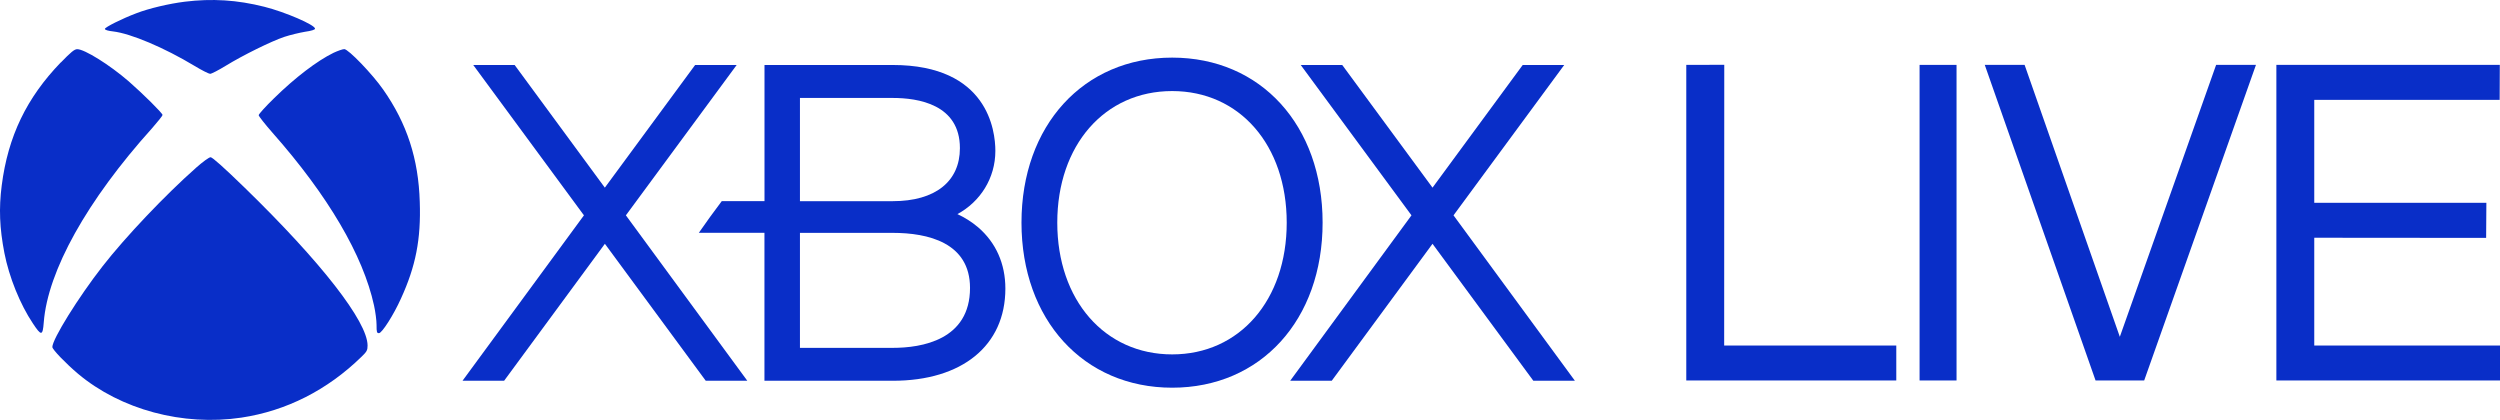
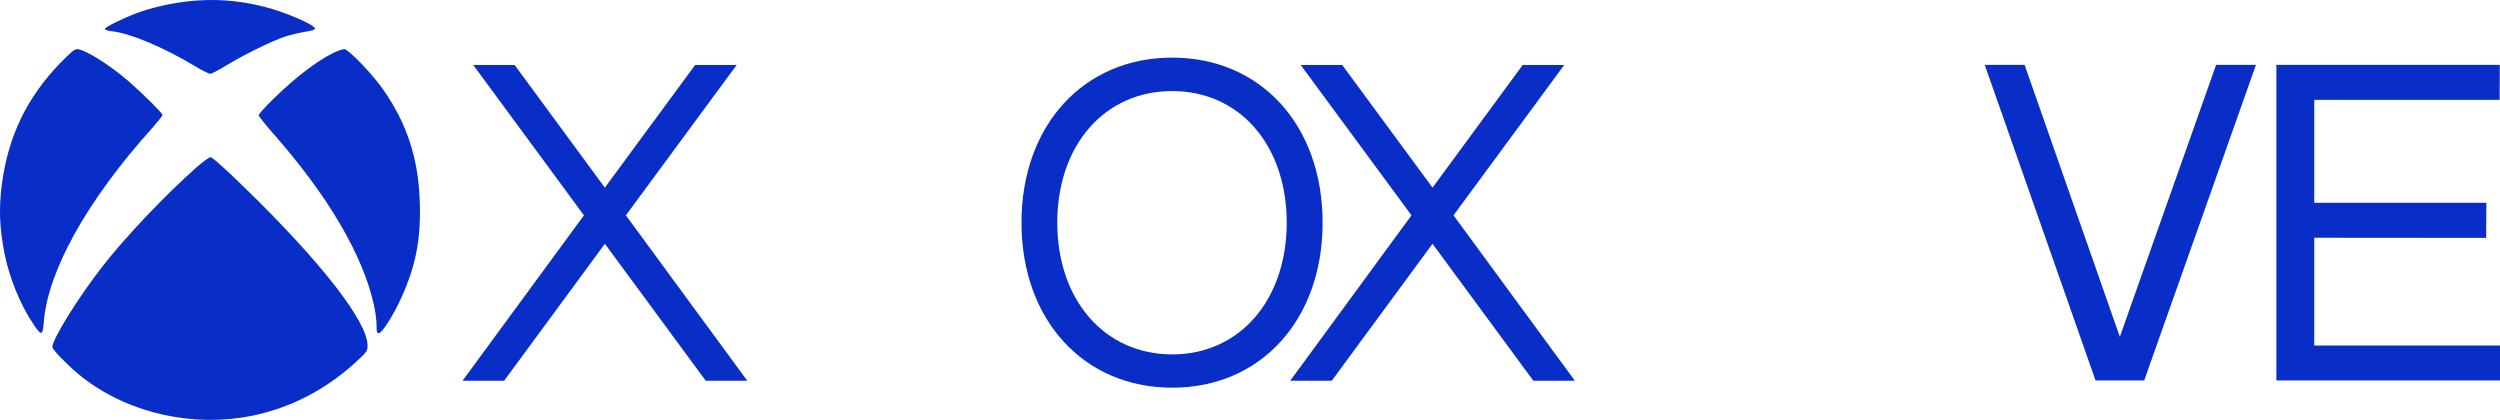
<svg xmlns="http://www.w3.org/2000/svg" id="Capa_2" data-name="Capa 2" viewBox="0 0 512 86">
  <defs>
    <style>
      .cls-1 {
        fill-rule: evenodd;
      }

      .cls-1, .cls-2 {
        fill: #092ec8;
      }
    </style>
  </defs>
  <g id="Capa_1-2" data-name="Capa 1">
    <g>
      <path class="cls-2" d="m37.83.35c-3.2.4-7.32,1.36-9.92,2.37-2.89,1.09-6.43,2.86-6.43,3.2,0,.21.63.4,1.65.51,3.67.43,10.5,3.33,16.67,7.04,1.5.91,2.97,1.65,3.23,1.65.29,0,1.73-.75,3.2-1.65,3.52-2.16,9.32-5.02,12-5.92,1.21-.4,3.1-.85,4.22-1.04,1.36-.19,2.07-.43,2.07-.64,0-.77-6.12-3.41-10.37-4.48C48.57-.02,43.43-.34,37.83.35ZM12.45,12.78C5.45,20.04,1.64,27.91.35,38c-.6,4.7-.44,8.7.55,13.82.97,4.94,3.2,10.48,5.83,14.41,1.73,2.62,2.02,2.59,2.23-.21.81-10.51,8.84-24.95,22.2-39.78,1.15-1.31,2.13-2.54,2.13-2.69,0-.37-3.99-4.32-6.93-6.89-3.94-3.41-9.06-6.59-10.55-6.59-.57,0-1.31.62-3.35,2.73Zm55.83-1.95c-3.33,1.63-7.82,5.04-12.15,9.29-1.73,1.68-3.15,3.26-3.15,3.47s1.29,1.84,2.86,3.63c11.34,12.83,18.53,25.08,20.76,35.33.29,1.31.52,3.09.52,4,0,1.49.05,1.68.5,1.68.6,0,2.99-3.73,4.49-7.07,3.04-6.64,4.12-12.16,3.86-19.8-.26-8.83-2.62-16.06-7.48-23-2.23-3.2-7.14-8.3-7.98-8.3-.34,0-1.33.35-2.23.77Zm-28.16,23.56c-6.22,5.49-14.44,14.14-19.11,20.14-4.96,6.35-10.29,14.94-10.29,16.54,0,.51,2.76,3.36,5.25,5.47,8.77,7.36,21.5,10.78,33.46,8.99,9.24-1.39,17.64-5.66,24.62-12.48,1.08-1.04,1.23-1.33,1.23-2.3-.03-4.91-9.5-17.07-25.17-32.31-4.25-4.13-6.61-6.24-6.98-6.24-.32,0-1.6.94-3.02,2.19Z" />
      <g>
        <polygon class="cls-2" points="96.92 13.31 119.59 44.1 94.73 77.97 103.25 77.97 123.88 49.93 144.53 77.97 153.04 77.97 128.18 44.1 150.87 13.31 142.36 13.31 123.87 38.43 105.4 13.31 96.92 13.31" />
        <polygon class="cls-2" points="266.39 13.31 289.07 44.1 264.23 77.98 272.74 77.98 293.38 49.93 314.03 77.98 322.54 77.98 297.68 44.1 320.35 13.31 311.85 13.31 293.38 38.43 274.89 13.31 266.39 13.31" />
        <path class="cls-2" d="m240.06,11.8c-18.16,0-30.86,13.9-30.86,33.79s12.7,33.81,30.86,33.81,30.81-13.89,30.81-33.81-12.65-33.79-30.81-33.79Zm0,6.85c13.82,0,23.46,11.08,23.46,26.95s-9.65,26.98-23.46,26.98-23.53-11.1-23.53-26.98,9.7-26.95,23.53-26.95Z" />
-         <path class="cls-2" d="m156.57,13.31v27.88h-8.75c-1.14,1.48-3.71,5.03-4.7,6.49h13.44v30.3h26.27c14.23.01,23.07-7.22,23.07-18.87,0-5.09-1.93-9.42-5.58-12.56-1.35-1.15-2.82-2.04-4.24-2.7,4.69-2.55,7.77-7.36,7.77-12.94,0-4.14-1.52-17.6-21.02-17.6h-26.27Zm7.26,6.75h19c5.15,0,13.76,1.28,13.76,10.28,0,6.8-5.02,10.86-13.76,10.86h-19v-21.13Zm0,27.63h19c7.21,0,15.83,1.99,15.83,11.28,0,10.67-9.91,12.27-15.83,12.27h-19v-23.55Z" />
      </g>
      <g>
-         <polygon class="cls-1" points="353.13 13.27 345.35 13.29 345.35 77.92 388.36 77.92 388.36 70.76 353.11 70.76 353.13 13.27" />
        <path class="cls-1" d="m511.96,13.28s-30.69.01-45.76.01v64.63h45.8v-7.16h-38.04v-22.07l35.2.03.05-7.19h-35.25v-21.08h37.97l.03-7.17Z" />
-         <rect class="cls-2" x="393.13" y="13.29" width="7.57" height="64.63" />
        <polygon class="cls-1" points="406.48 13.29 429.17 77.92 439.13 77.92 462.02 13.29 453.86 13.29 434.14 68.98 414.64 13.29 406.48 13.29" />
      </g>
    </g>
  </g>
</svg>